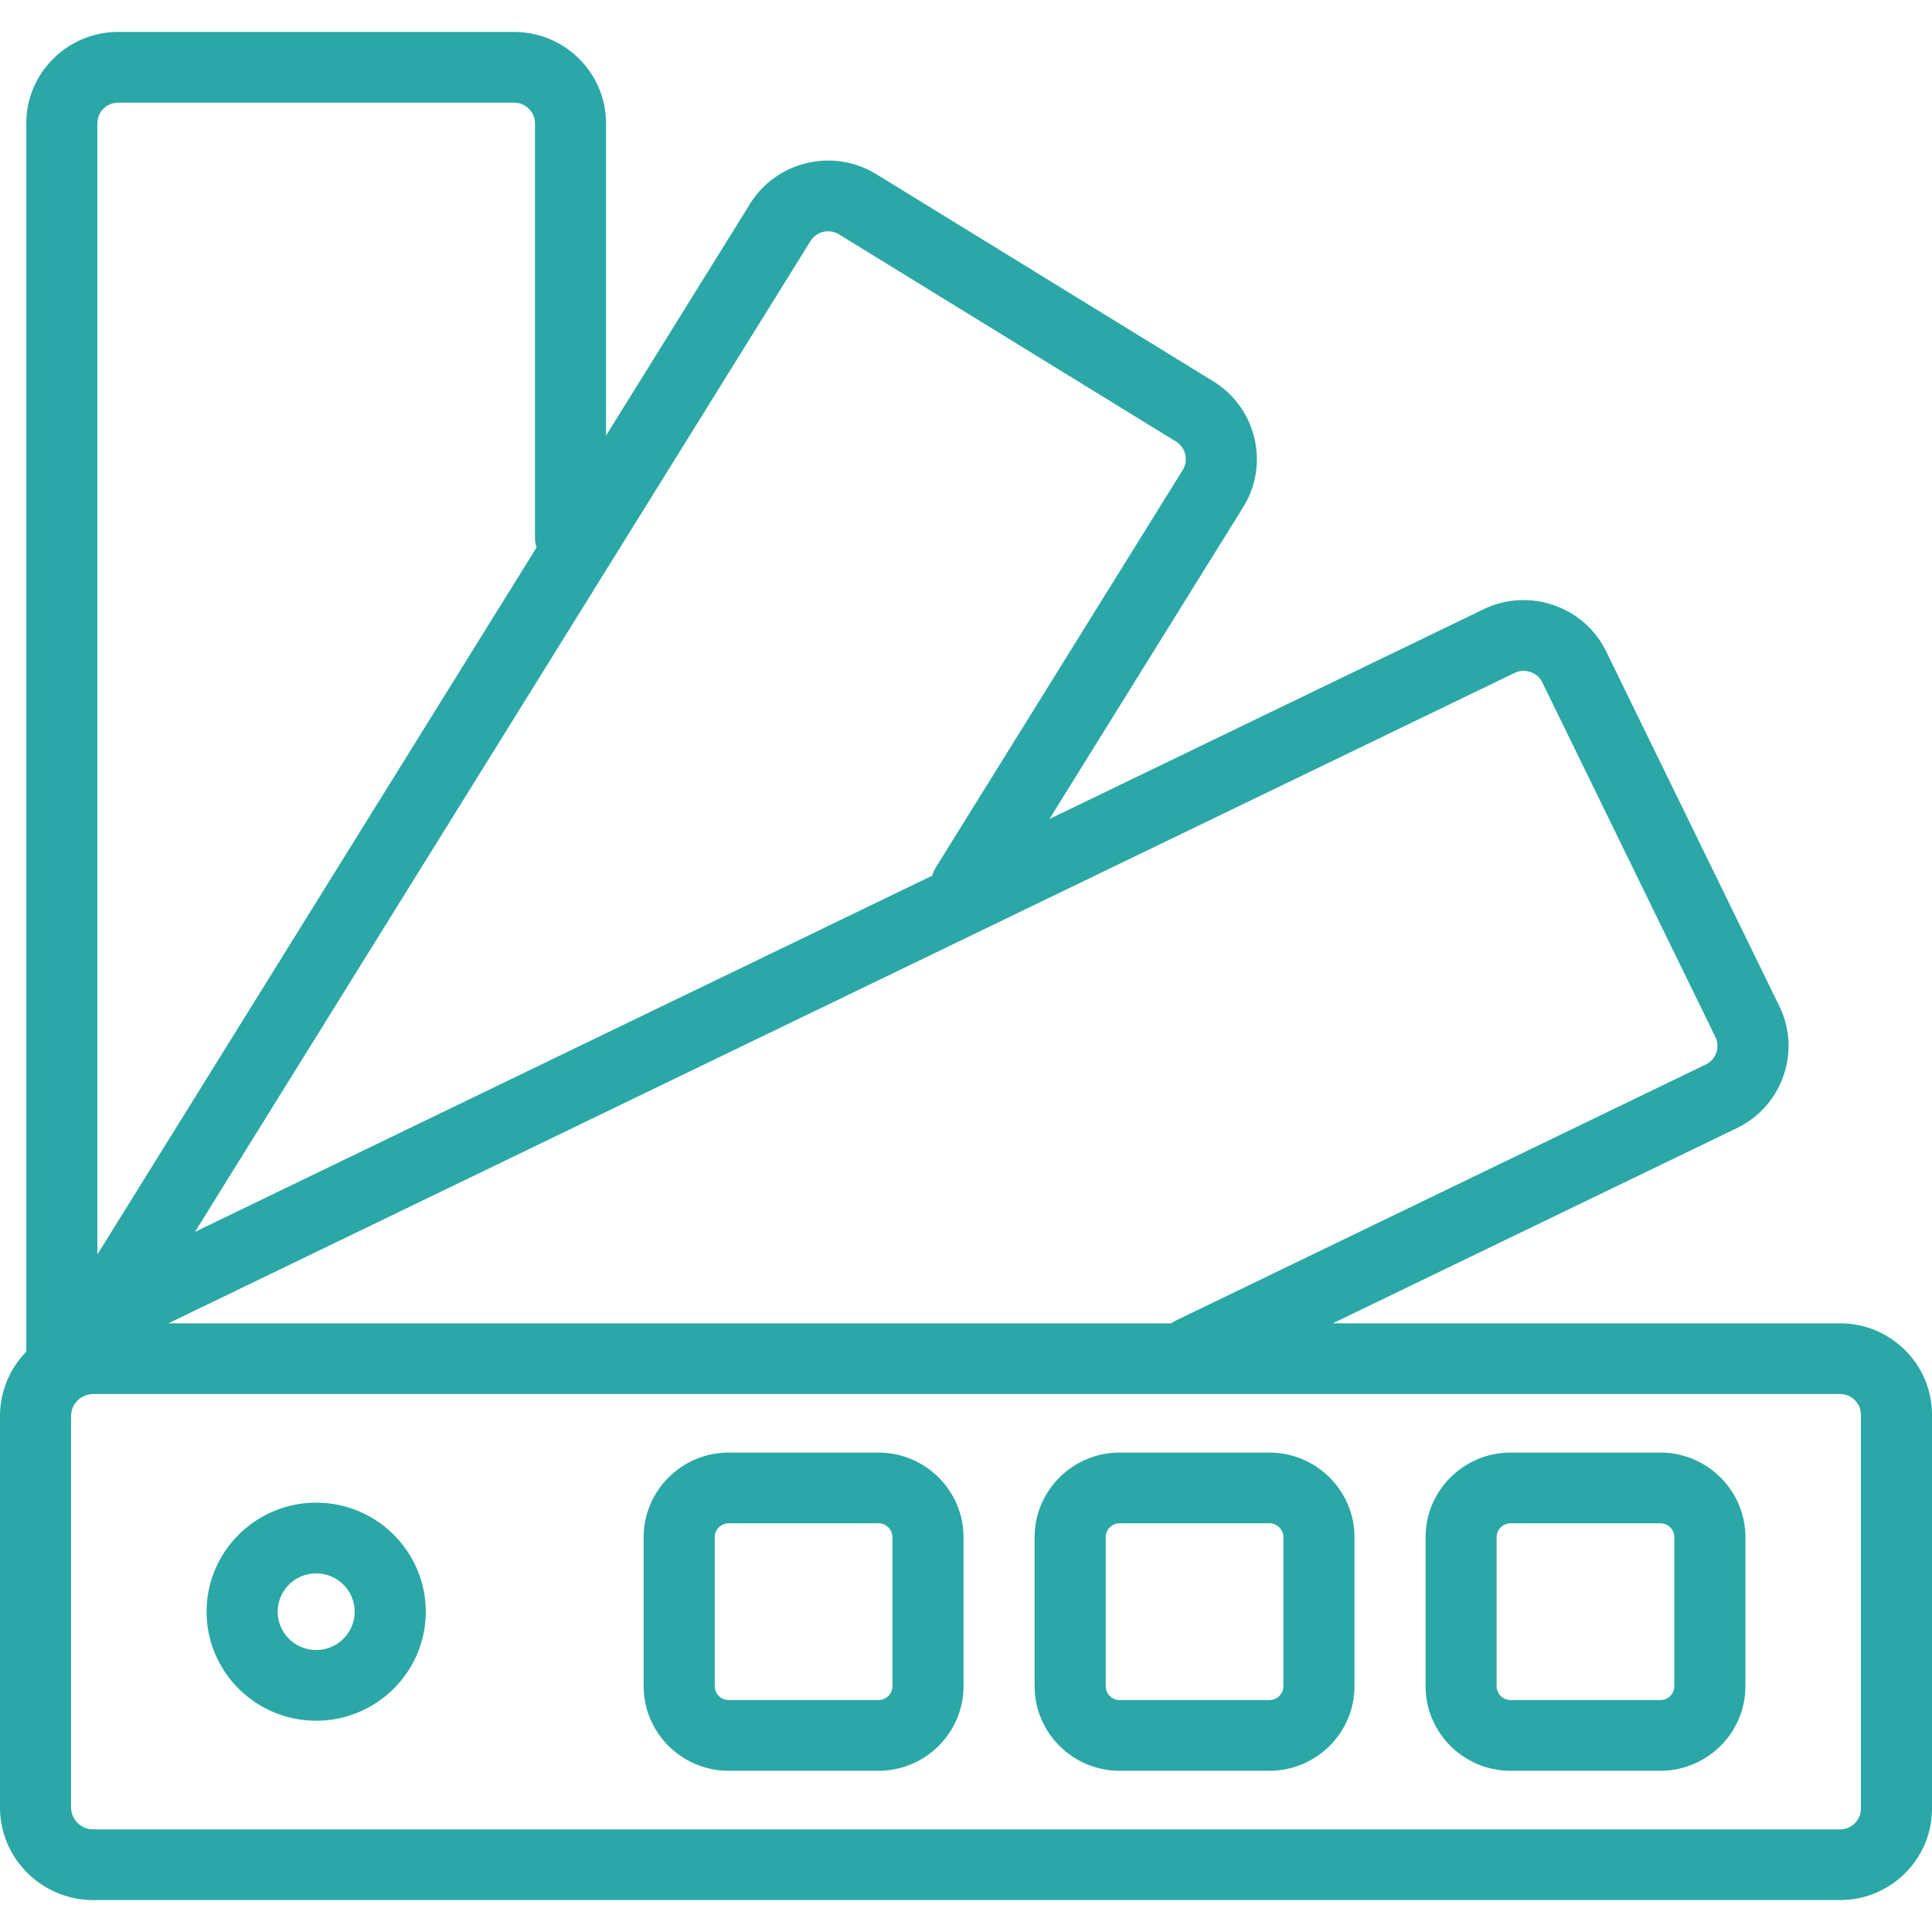
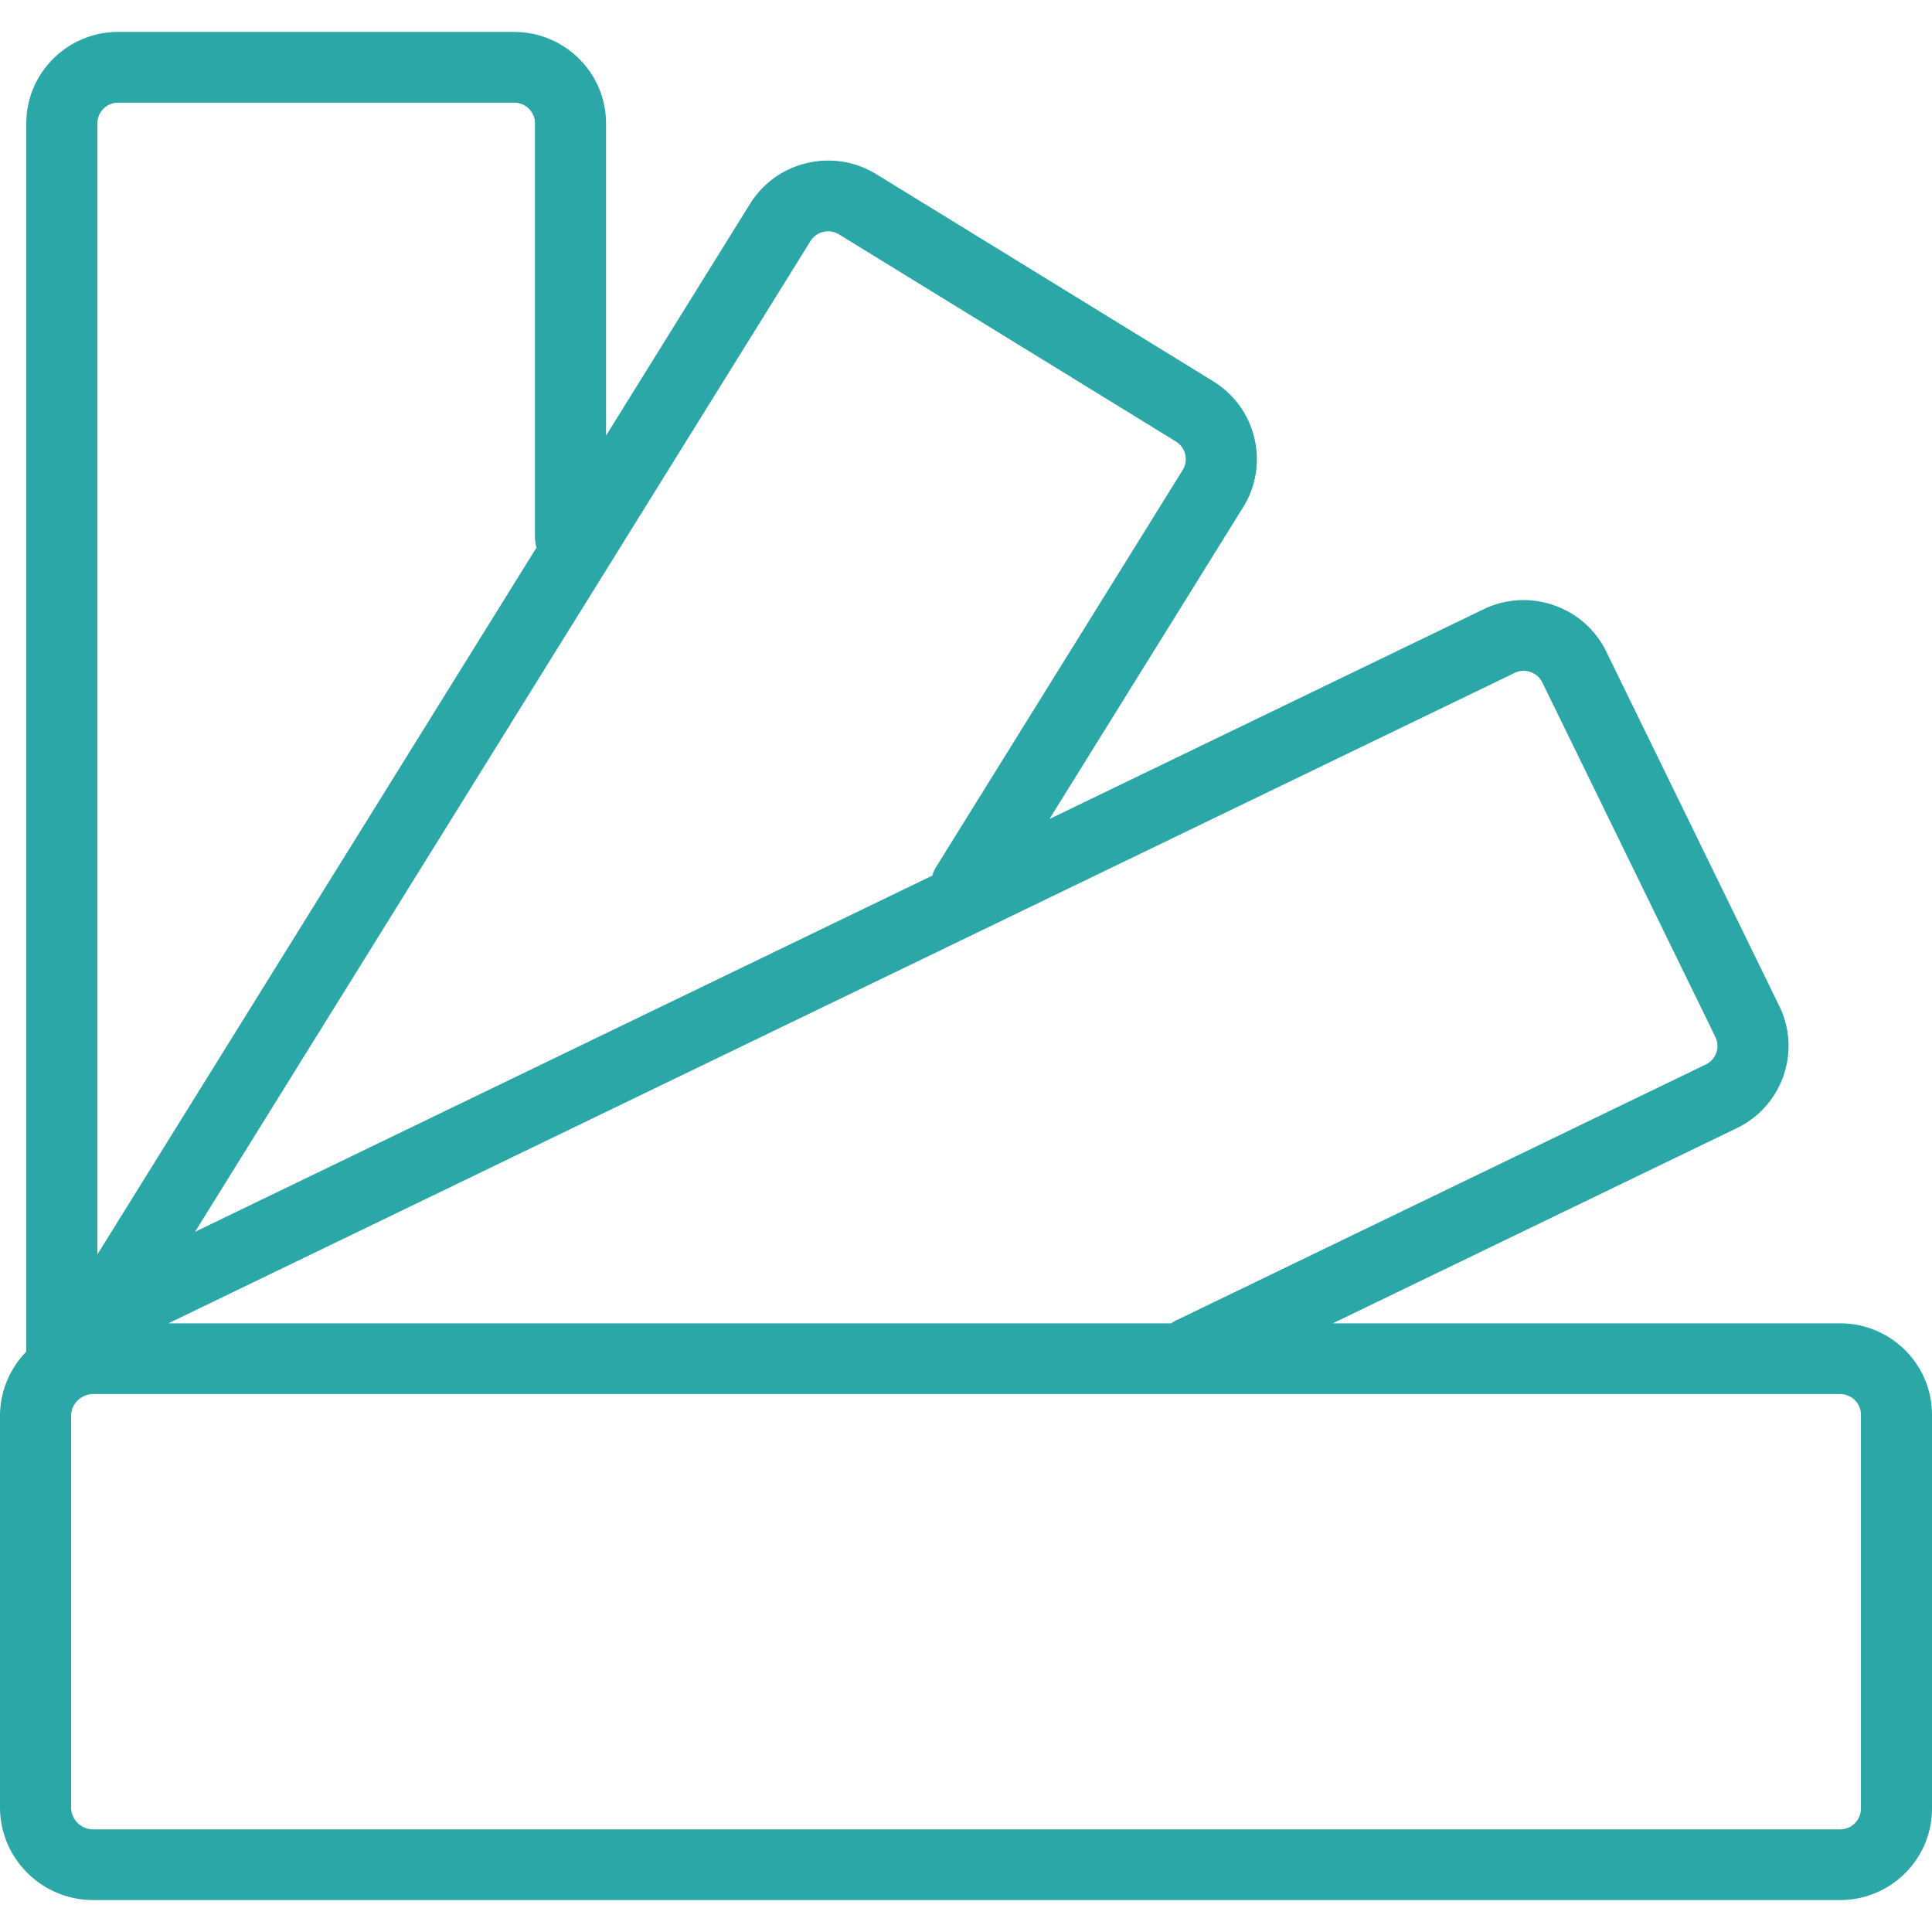
<svg xmlns="http://www.w3.org/2000/svg" preserveAspectRatio="xMidYMid meet" data-bbox="39.5 41.5 121 116.999" viewBox="39.5 41.5 121 116.999" height="200" width="200" data-type="color" role="presentation" aria-hidden="true" aria-label="">
  <defs>
    <style>#comp-m0us7lzk__item1 svg [data-color="1"] {fill: #2BA7A7;}</style>
  </defs>
  <g>
    <path d="M154.744 122.378h-31.77l25.297-12.222a5.7 5.7 0 0 0 2.925-3.278 5.658 5.658 0 0 0-.262-4.374l-10.833-22.193a5.71 5.71 0 0 0-3.295-2.909 5.74 5.74 0 0 0-4.397.259l-27.183 13.133 12.132-19.529c1.669-2.684.83-6.221-1.87-7.883L94.394 50.415a5.752 5.752 0 0 0-4.35-.704 5.724 5.724 0 0 0-3.574 2.562l-9.014 14.509V47.226c0-3.157-2.582-5.726-5.756-5.726H46.902c-3.174 0-5.755 2.569-5.755 5.726v76.926a5.77 5.77 0 0 0-1.647 4.034v24.505c0 3.203 2.62 5.808 5.84 5.808h109.404c3.174 0 5.756-2.569 5.756-5.726v-24.669c0-3.157-2.582-5.726-5.756-5.726zm-20.389-40.732c.312-.153.665-.176.996-.059.329.112.595.347.747.659l10.833 22.193a1.289 1.289 0 0 1-.604 1.732l-33.174 16.028a2.254 2.254 0 0 0-.301.179H50.048l84.307-40.732zM90.257 54.603a1.304 1.304 0 0 1 1.795-.421l21.094 12.968c.612.378.803 1.178.425 1.788l-15.44 24.855a2.206 2.206 0 0 0-.242.546l-46.176 22.31 38.544-62.046zm-43.355-8.674h24.799c.719 0 1.304.582 1.304 1.297v25.919c0 .225.034.442.097.647l-27.504 44.274v-70.84a1.303 1.303 0 0 1 1.304-1.297zm109.146 106.845c0 .715-.585 1.298-1.304 1.298H45.34a1.385 1.385 0 0 1-1.388-1.38v-24.505c0-.472.24-.888.605-1.137l.035-.021a1.38 1.38 0 0 1 .749-.221h109.404c.719 0 1.304.582 1.304 1.298v24.668z" fill="#2BA7A7" data-color="1" />
-     <path d="M59.302 133.611c-3.784 0-6.863 3.064-6.863 6.828 0 3.764 3.079 6.828 6.863 6.828 3.784 0 6.863-3.064 6.863-6.828 0-3.764-3.079-6.828-6.863-6.828zm0 9.227a2.407 2.407 0 0 1-2.411-2.399 2.408 2.408 0 0 1 2.411-2.399 2.407 2.407 0 0 1 2.411 2.399 2.408 2.408 0 0 1-2.411 2.399z" fill="#2BA7A7" data-color="1" />
-     <path d="M94.515 130.474h-9.372c-2.94 0-5.331 2.379-5.331 5.302v9.325c0 2.924 2.391 5.302 5.331 5.302h9.372c2.939 0 5.33-2.379 5.33-5.302v-9.325c0-2.923-2.391-5.302-5.33-5.302zm.878 14.627a.877.877 0 0 1-.878.874h-9.372a.877.877 0 0 1-.879-.874v-9.325c0-.481.394-.874.879-.874h9.372c.484 0 .878.392.878.874v9.325z" fill="#2BA7A7" data-color="1" />
-     <path d="M118.999 130.474h-9.372c-2.939 0-5.33 2.379-5.33 5.302v9.325c0 2.924 2.391 5.302 5.33 5.302h9.372c2.94 0 5.331-2.379 5.331-5.302v-9.325c0-2.923-2.392-5.302-5.331-5.302zm.879 14.627a.877.877 0 0 1-.879.874h-9.372a.877.877 0 0 1-.878-.874v-9.325c0-.481.394-.874.878-.874h9.372c.485 0 .879.392.879.874v9.325z" fill="#2BA7A7" data-color="1" />
-     <path d="M143.484 130.474h-9.372c-2.939 0-5.33 2.379-5.33 5.302v9.325c0 2.924 2.391 5.302 5.33 5.302h9.372c2.94 0 5.331-2.379 5.331-5.302v-9.325c-.001-2.923-2.392-5.302-5.331-5.302zm.878 14.627a.877.877 0 0 1-.879.874h-9.372a.877.877 0 0 1-.878-.874v-9.325c0-.481.394-.874.878-.874h9.372c.485 0 .879.392.879.874v9.325z" fill="#2BA7A7" data-color="1" />
  </g>
</svg>